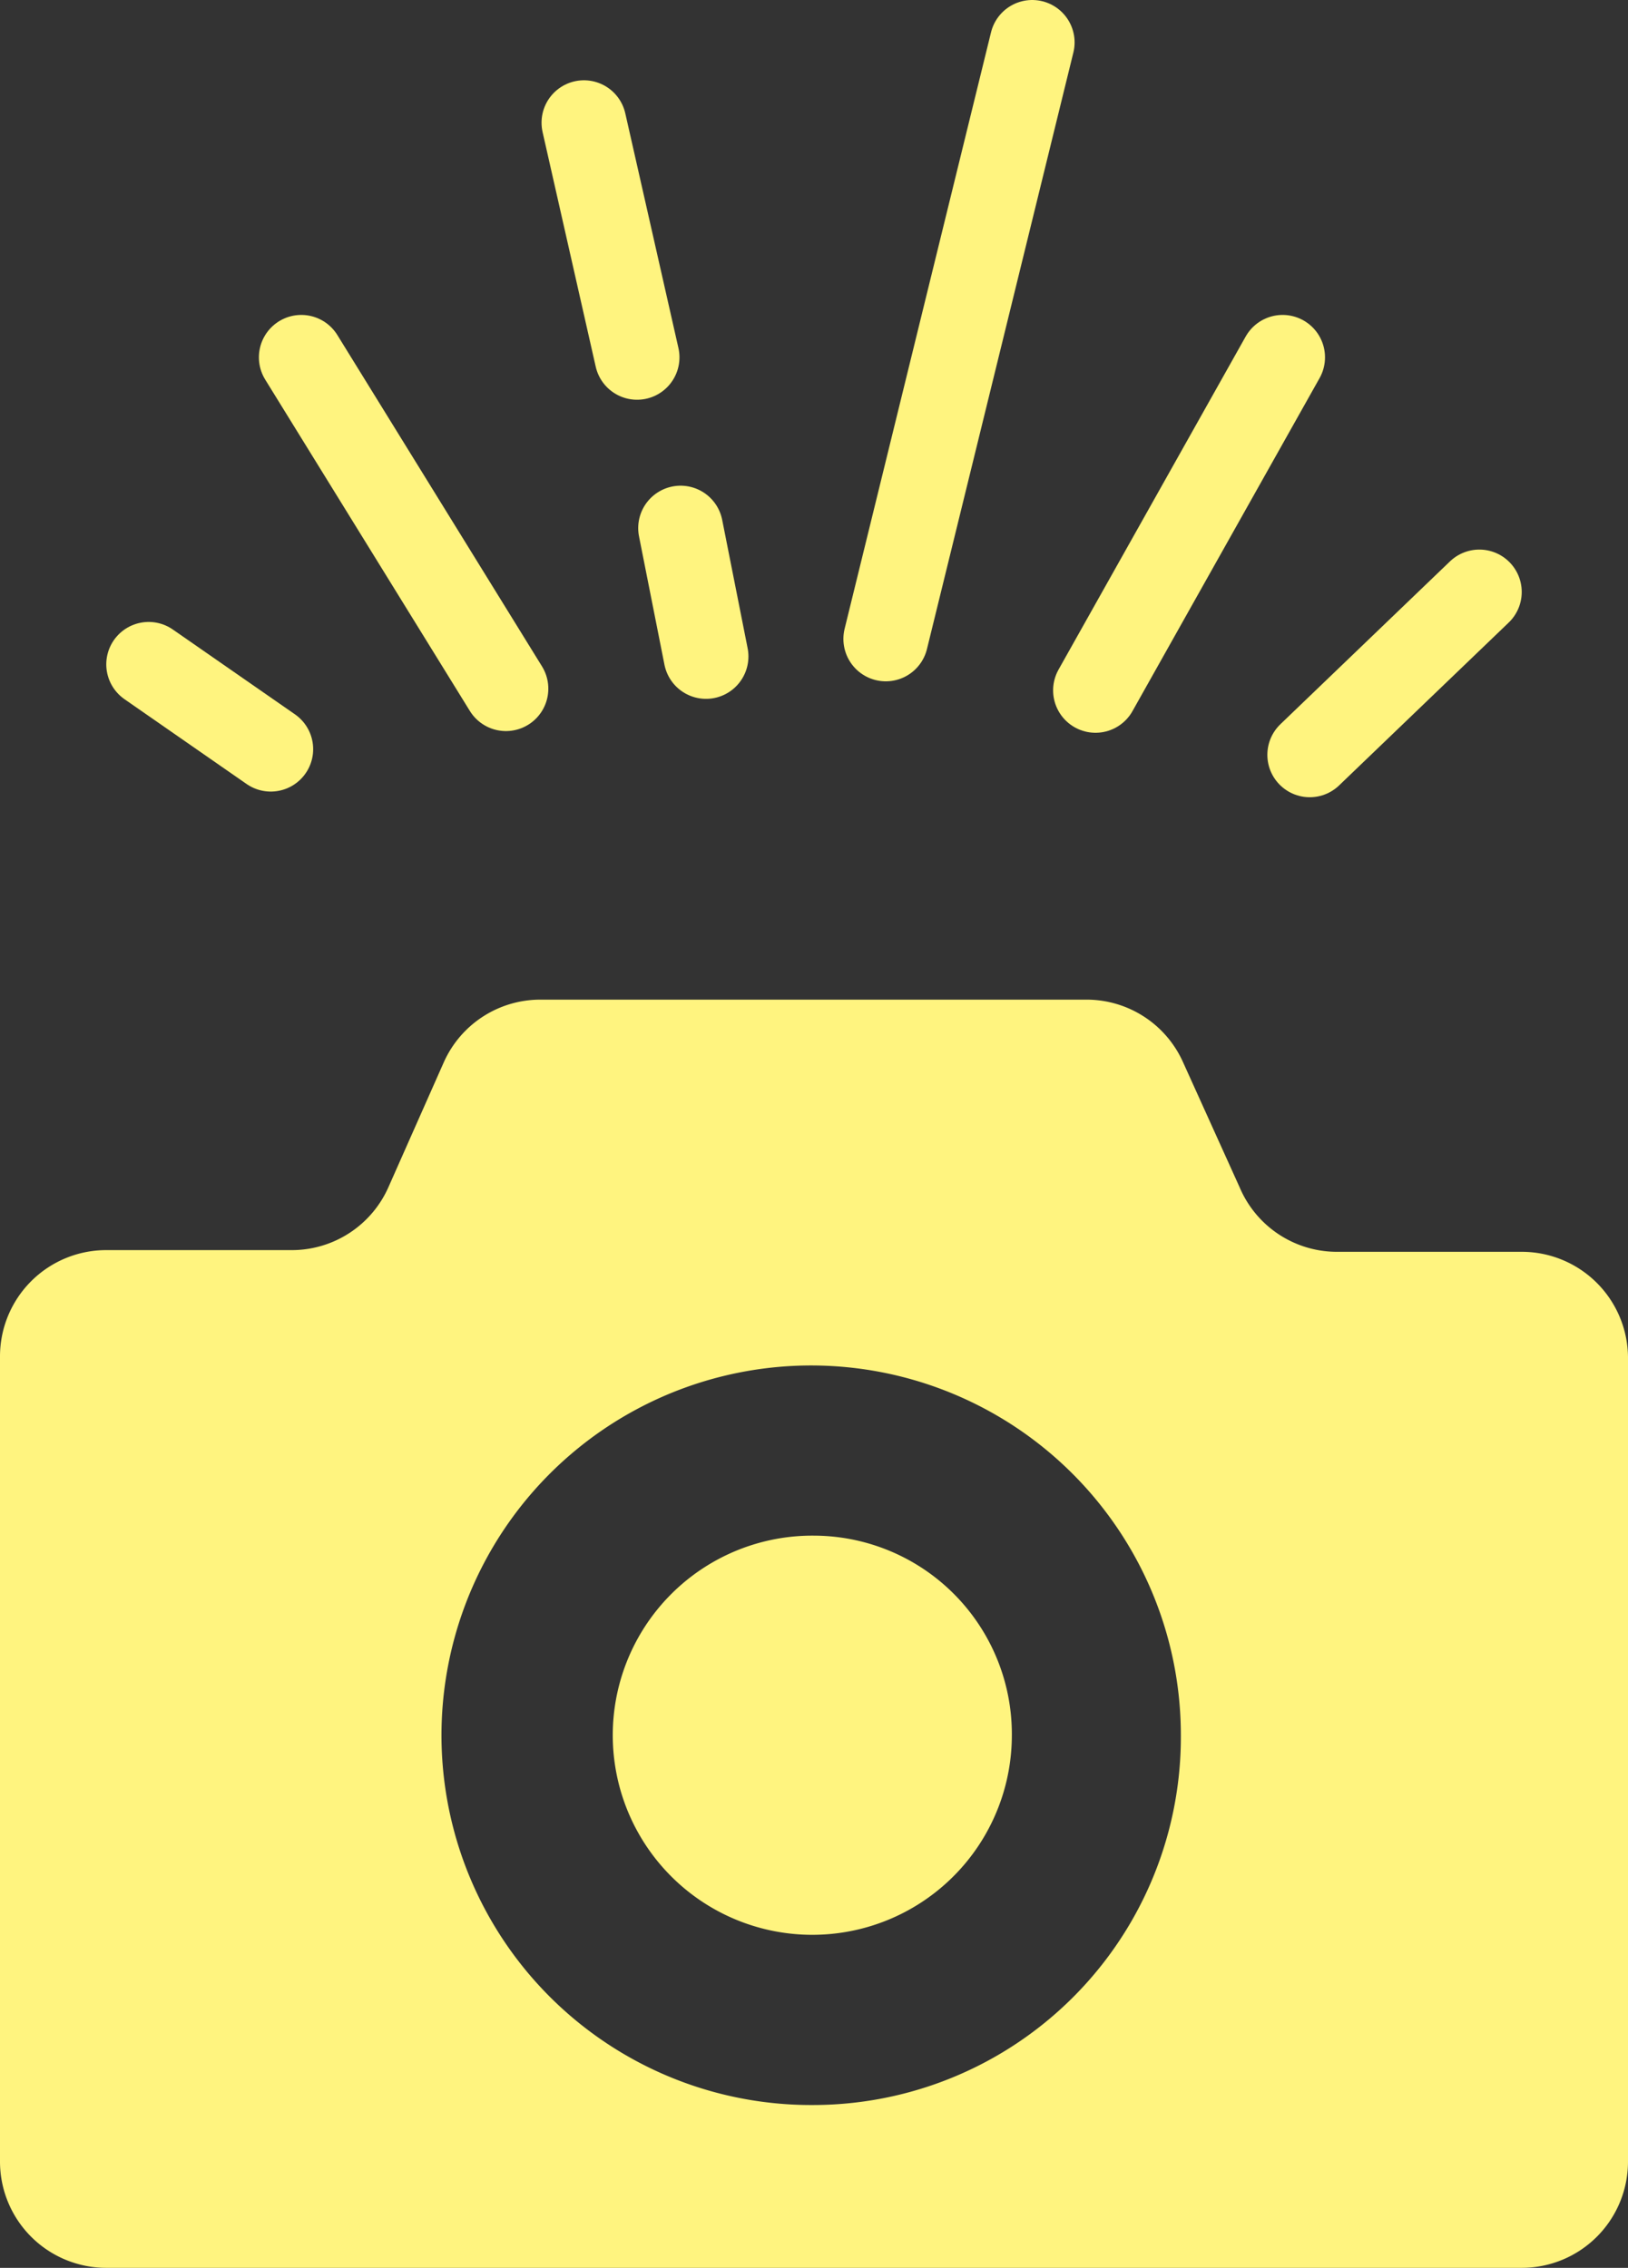
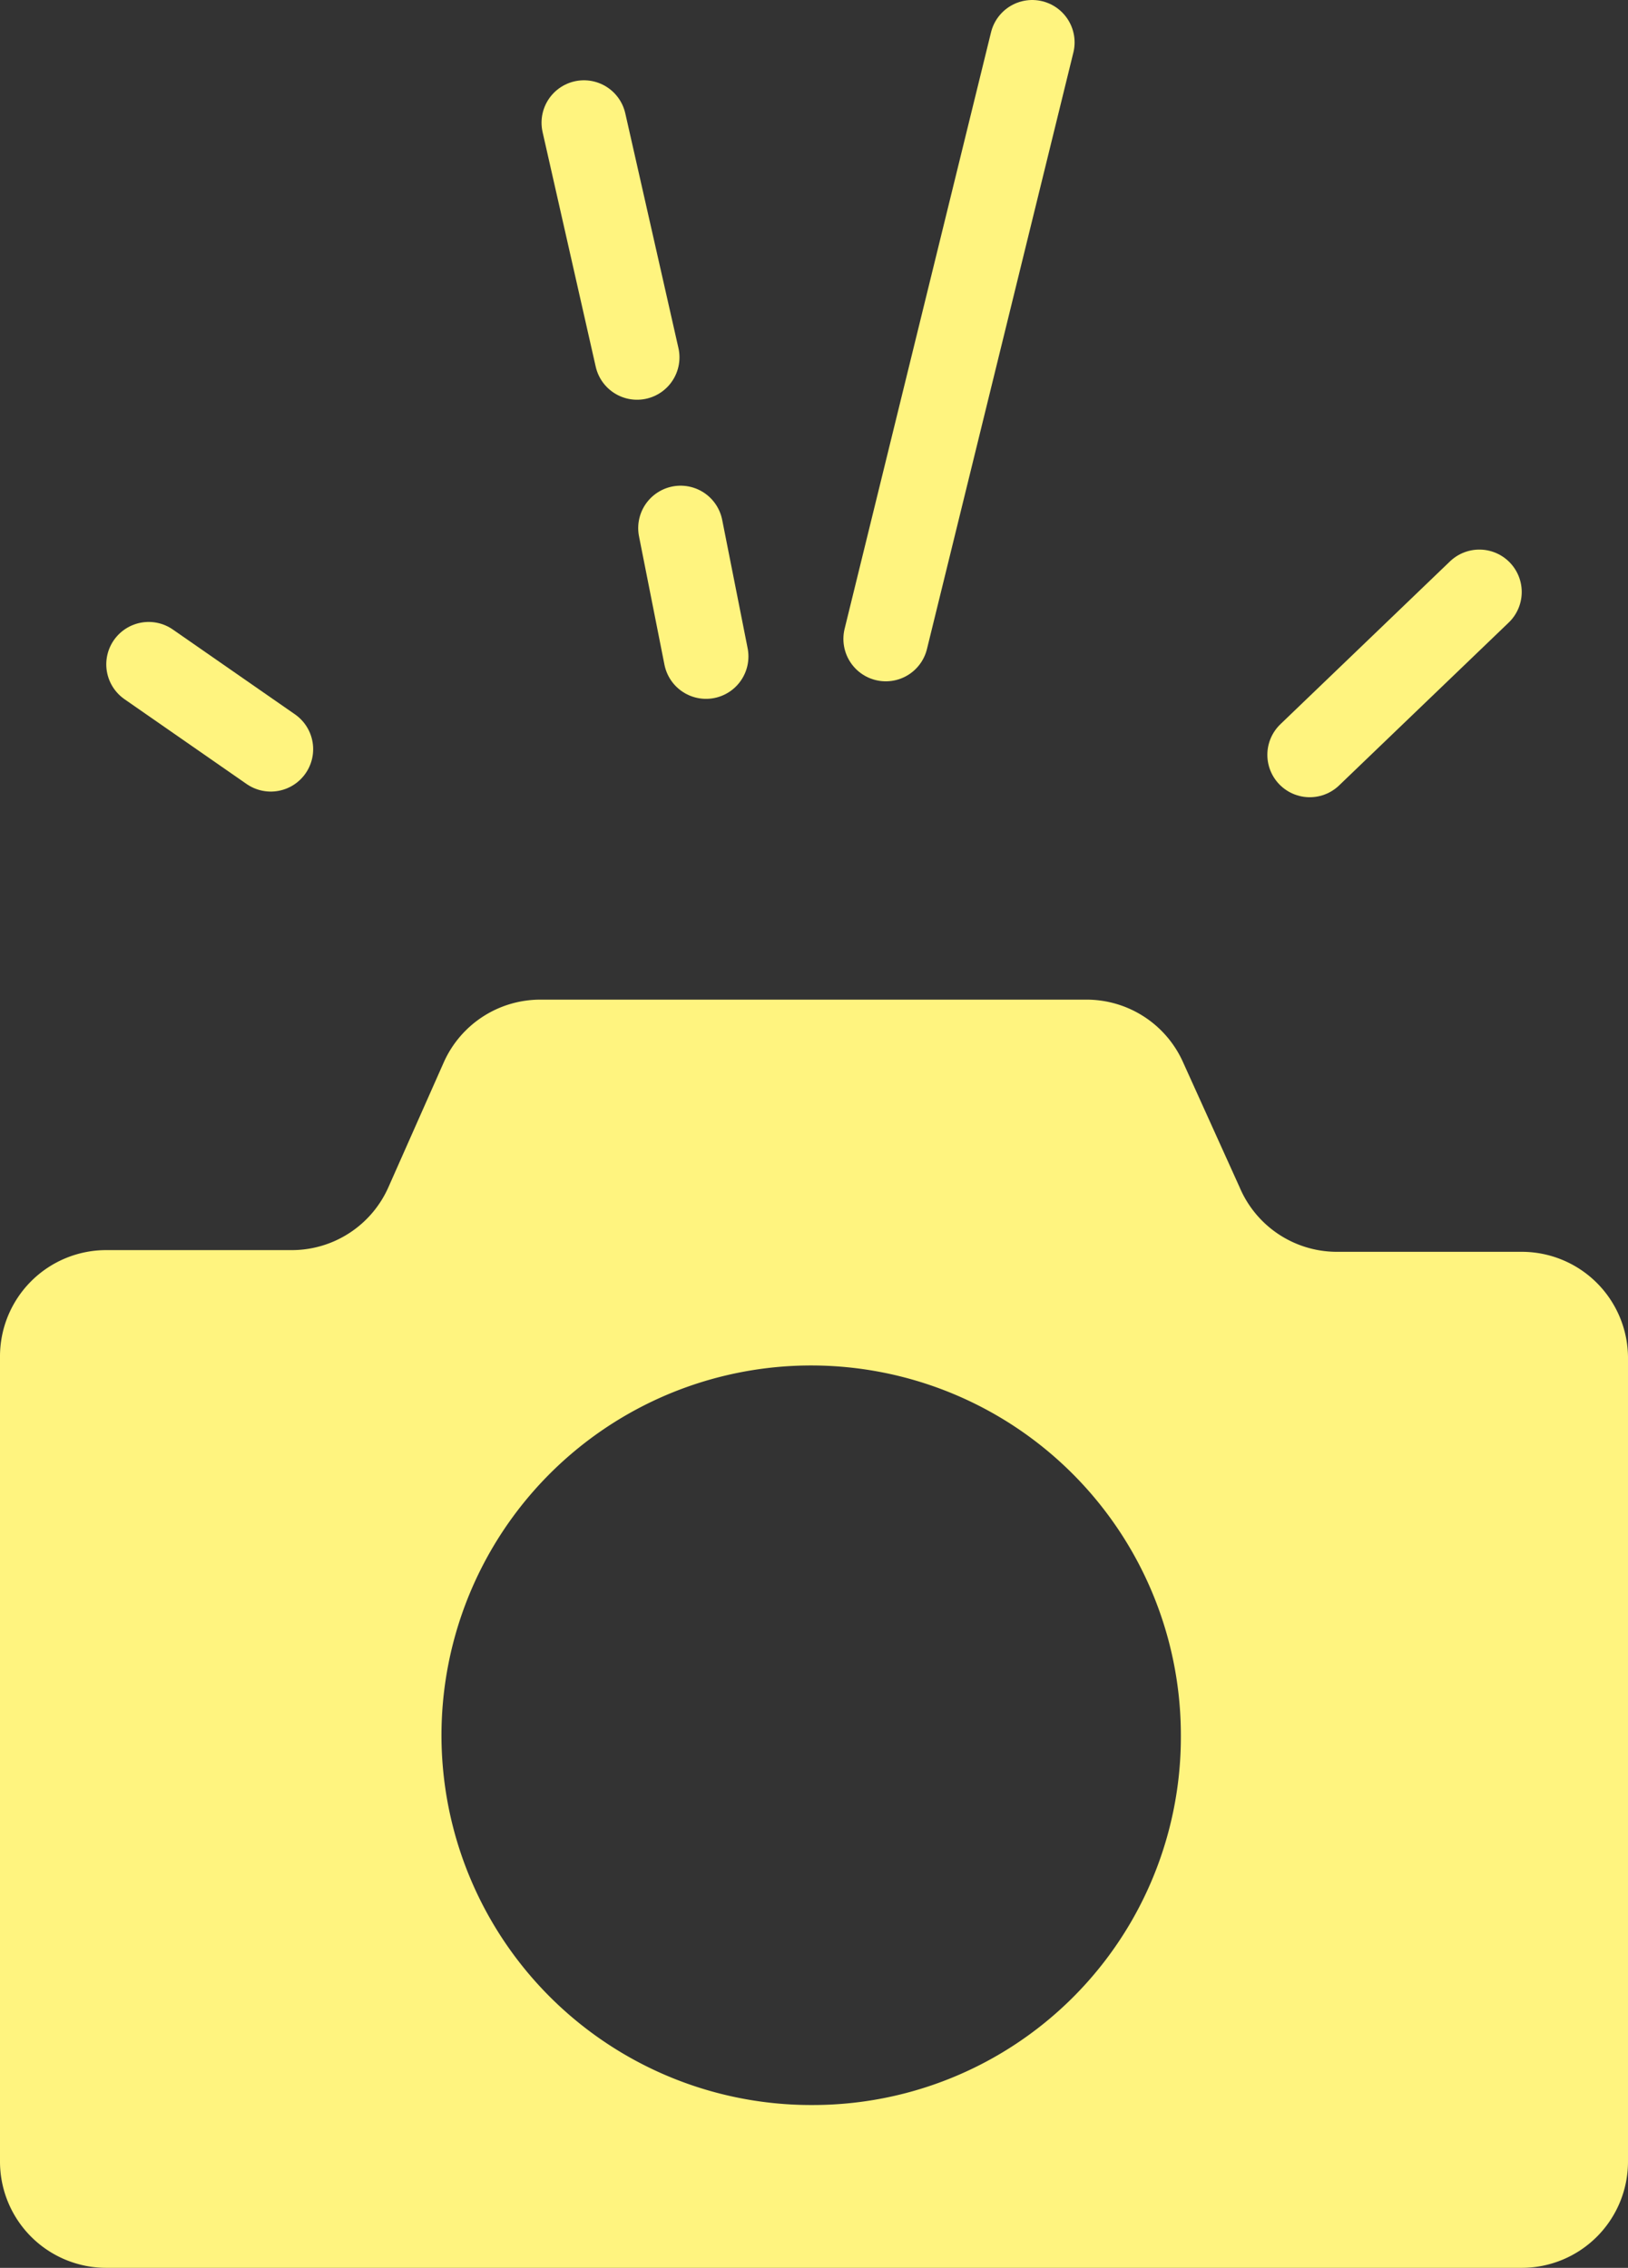
<svg xmlns="http://www.w3.org/2000/svg" width="28.8" height="40.11" viewBox="0 0 28.8 40.11">
  <rect x="0" y="0" width="28.8" height="40.11" fill="#333333" stroke="none" />
  <title>icon_entry</title>
-   <path d="M14.4,27.16a3.53,3.53,0,1,0,3.5,3.53A3.51,3.51,0,0,0,14.4,27.16Z" style="fill:#fff47f" />
  <path d="M26.93,22.14h-3.3A1.87,1.87,0,0,1,21.93,21l-1-2.21a1.87,1.87,0,0,0-1.71-1.11H9.56a1.87,1.87,0,0,0-1.71,1.11L6.87,21a1.87,1.87,0,0,1-1.7,1.11H1.87A1.88,1.88,0,0,0,0,24V38.22a1.88,1.88,0,0,0,1.87,1.89H26.93a1.88,1.88,0,0,0,1.87-1.89V24A1.88,1.88,0,0,0,26.93,22.14ZM14.4,37.23a6.54,6.54,0,1,1,6.49-6.54A6.51,6.51,0,0,1,14.4,37.23Z" style="fill:#fff47f" />
  <line x1="23.17" y1="13.35" x2="26.17" y2="10.47" style="fill:none;stroke:#fff47f;stroke-linecap:round;stroke-miterlimit:10;stroke-width:1.5px" />
-   <line x1="19.38" y1="12.21" x2="22.69" y2="6.32" style="fill:none;stroke:#fff47f;stroke-linecap:round;stroke-miterlimit:10;stroke-width:1.5px" />
  <line x1="15.67" y1="11.3" x2="18.26" y2="0.75" style="fill:none;stroke:#fff47f;stroke-linecap:round;stroke-miterlimit:10;stroke-width:1.5px" />
  <line x1="11.27" y1="6.32" x2="10.33" y2="2.17" style="fill:none;stroke:#fff47f;stroke-linecap:round;stroke-miterlimit:10;stroke-width:1.5px" />
  <line x1="12.49" y1="11.61" x2="12.04" y2="9.34" style="fill:none;stroke:#fff47f;stroke-linecap:round;stroke-miterlimit:10;stroke-width:1.5px" />
-   <line x1="8.95" y1="12.18" x2="5.33" y2="6.32" style="fill:none;stroke:#fff47f;stroke-linecap:round;stroke-miterlimit:10;stroke-width:1.5px" />
  <line x1="4.79" y1="13.25" x2="2.63" y2="11.75" style="fill:none;stroke:#fff47f;stroke-linecap:round;stroke-miterlimit:10;stroke-width:1.5px" />
</svg>